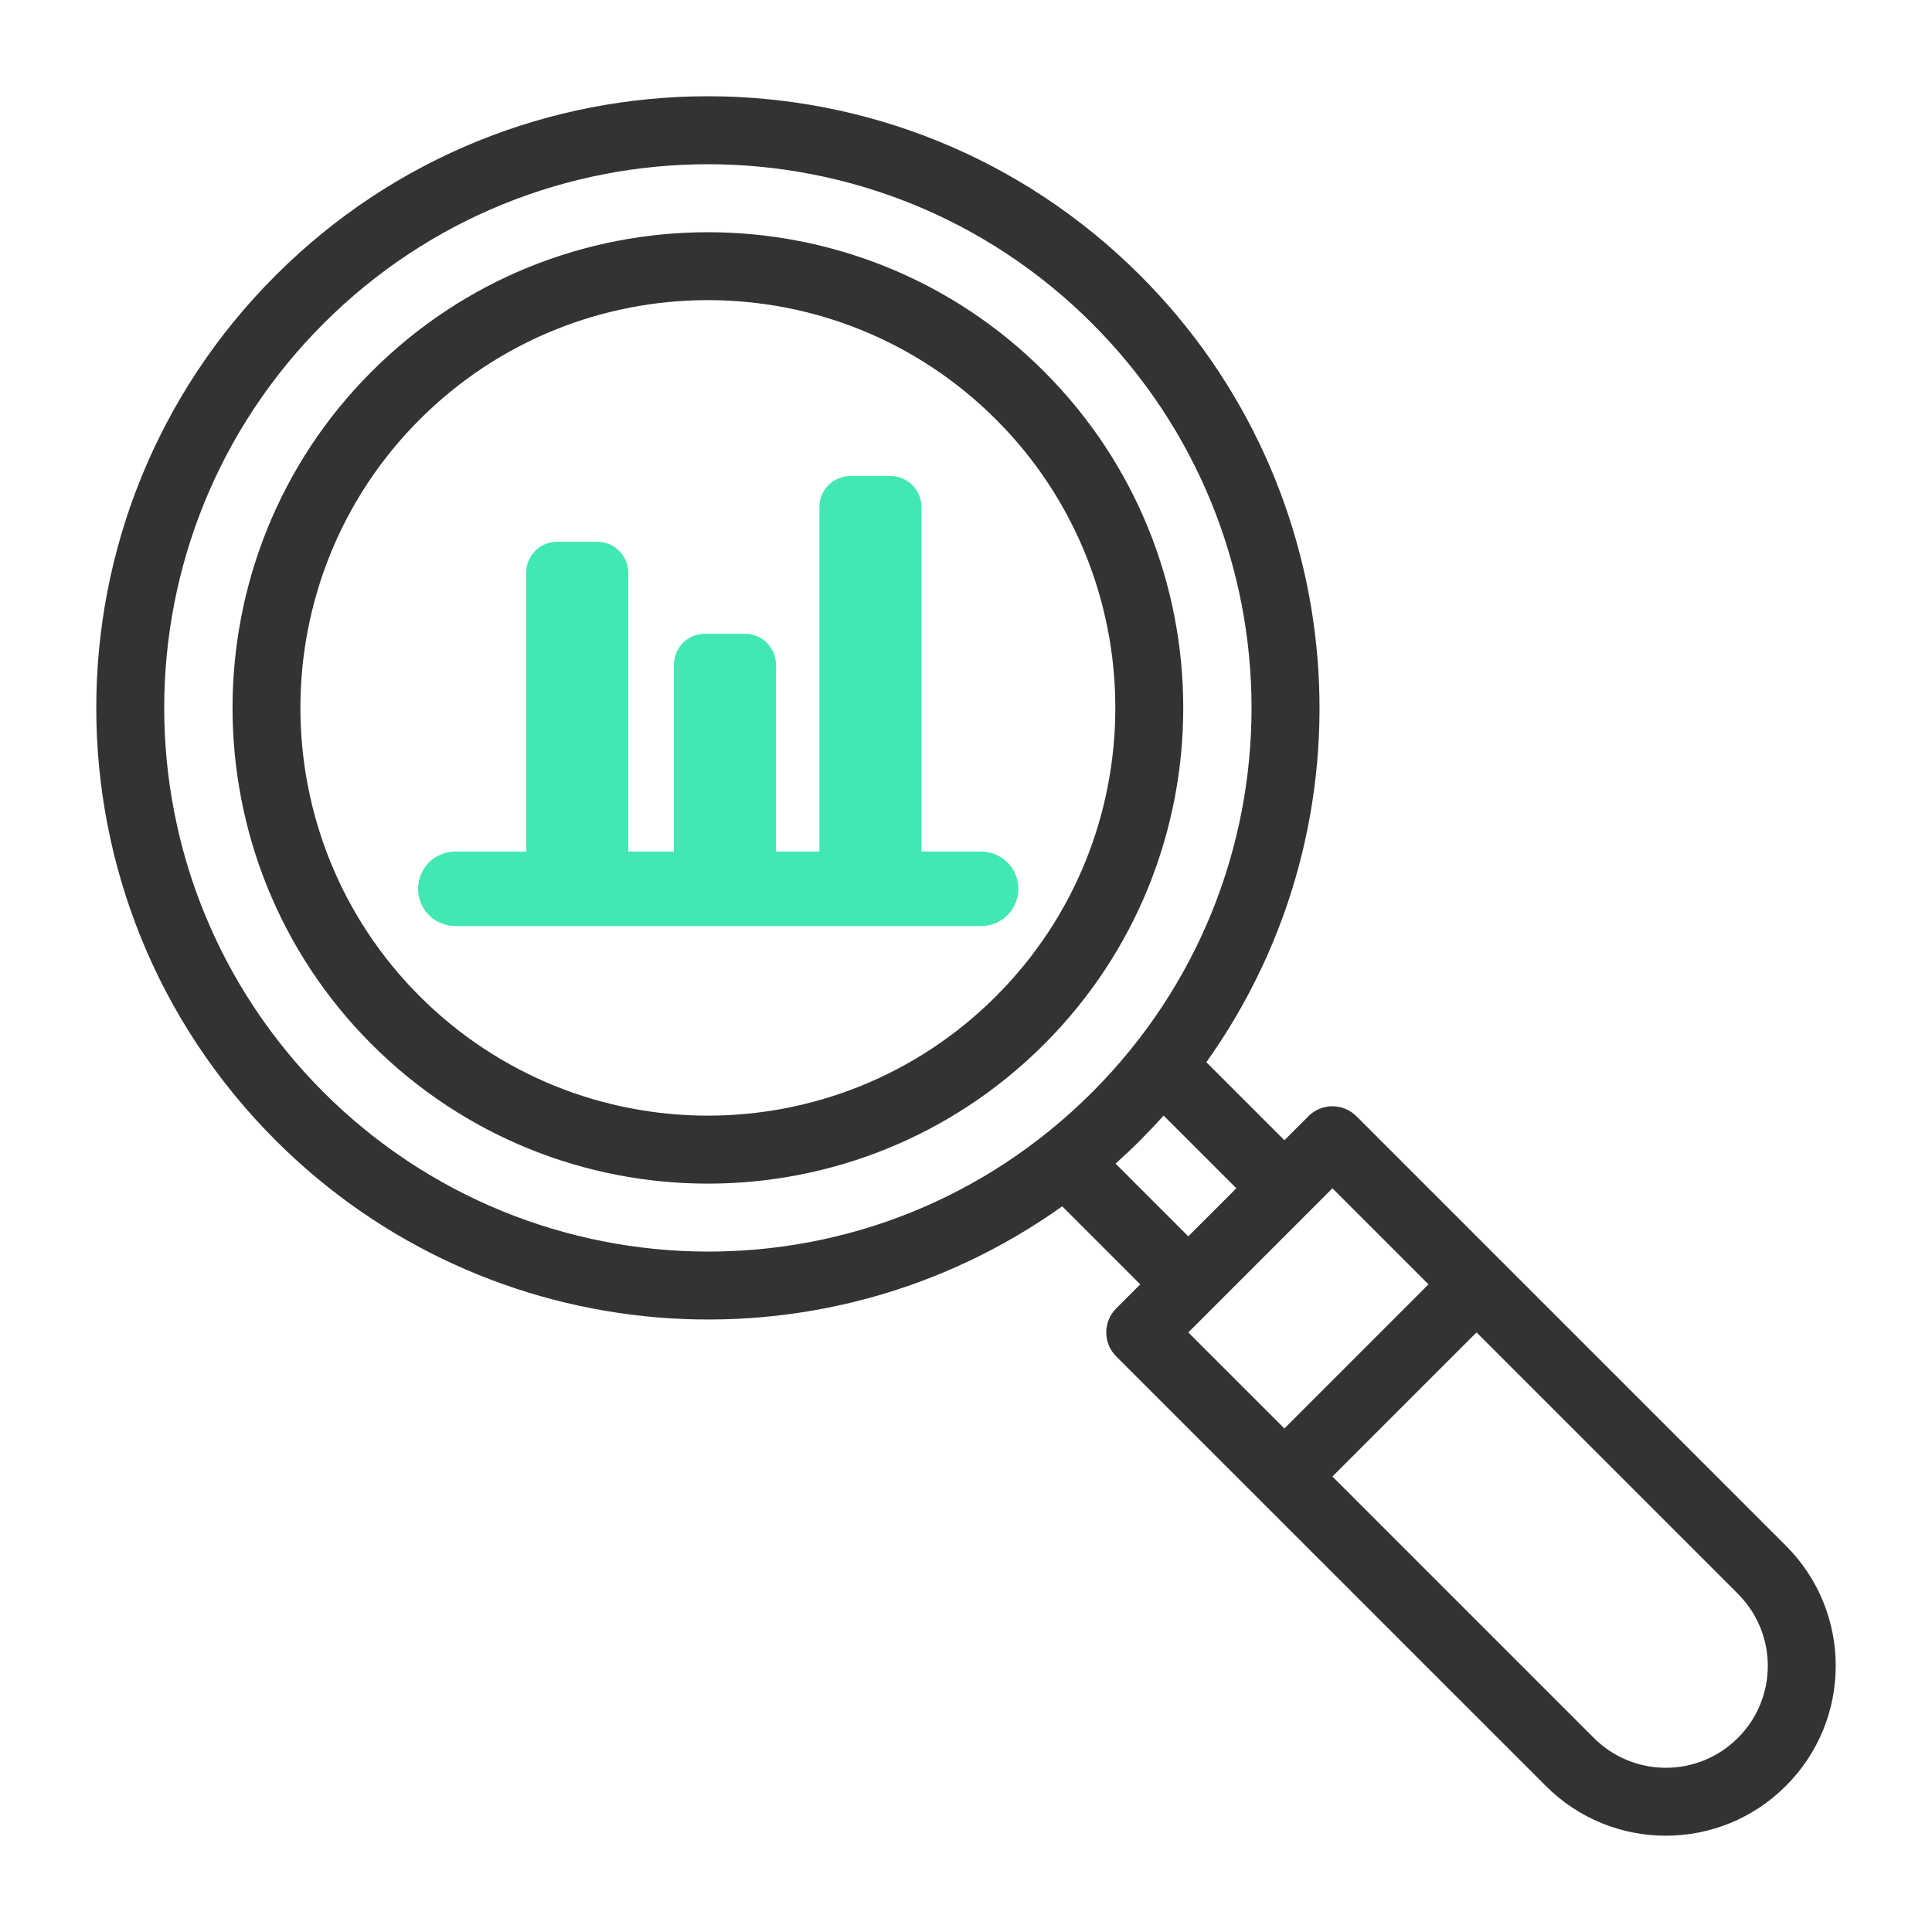
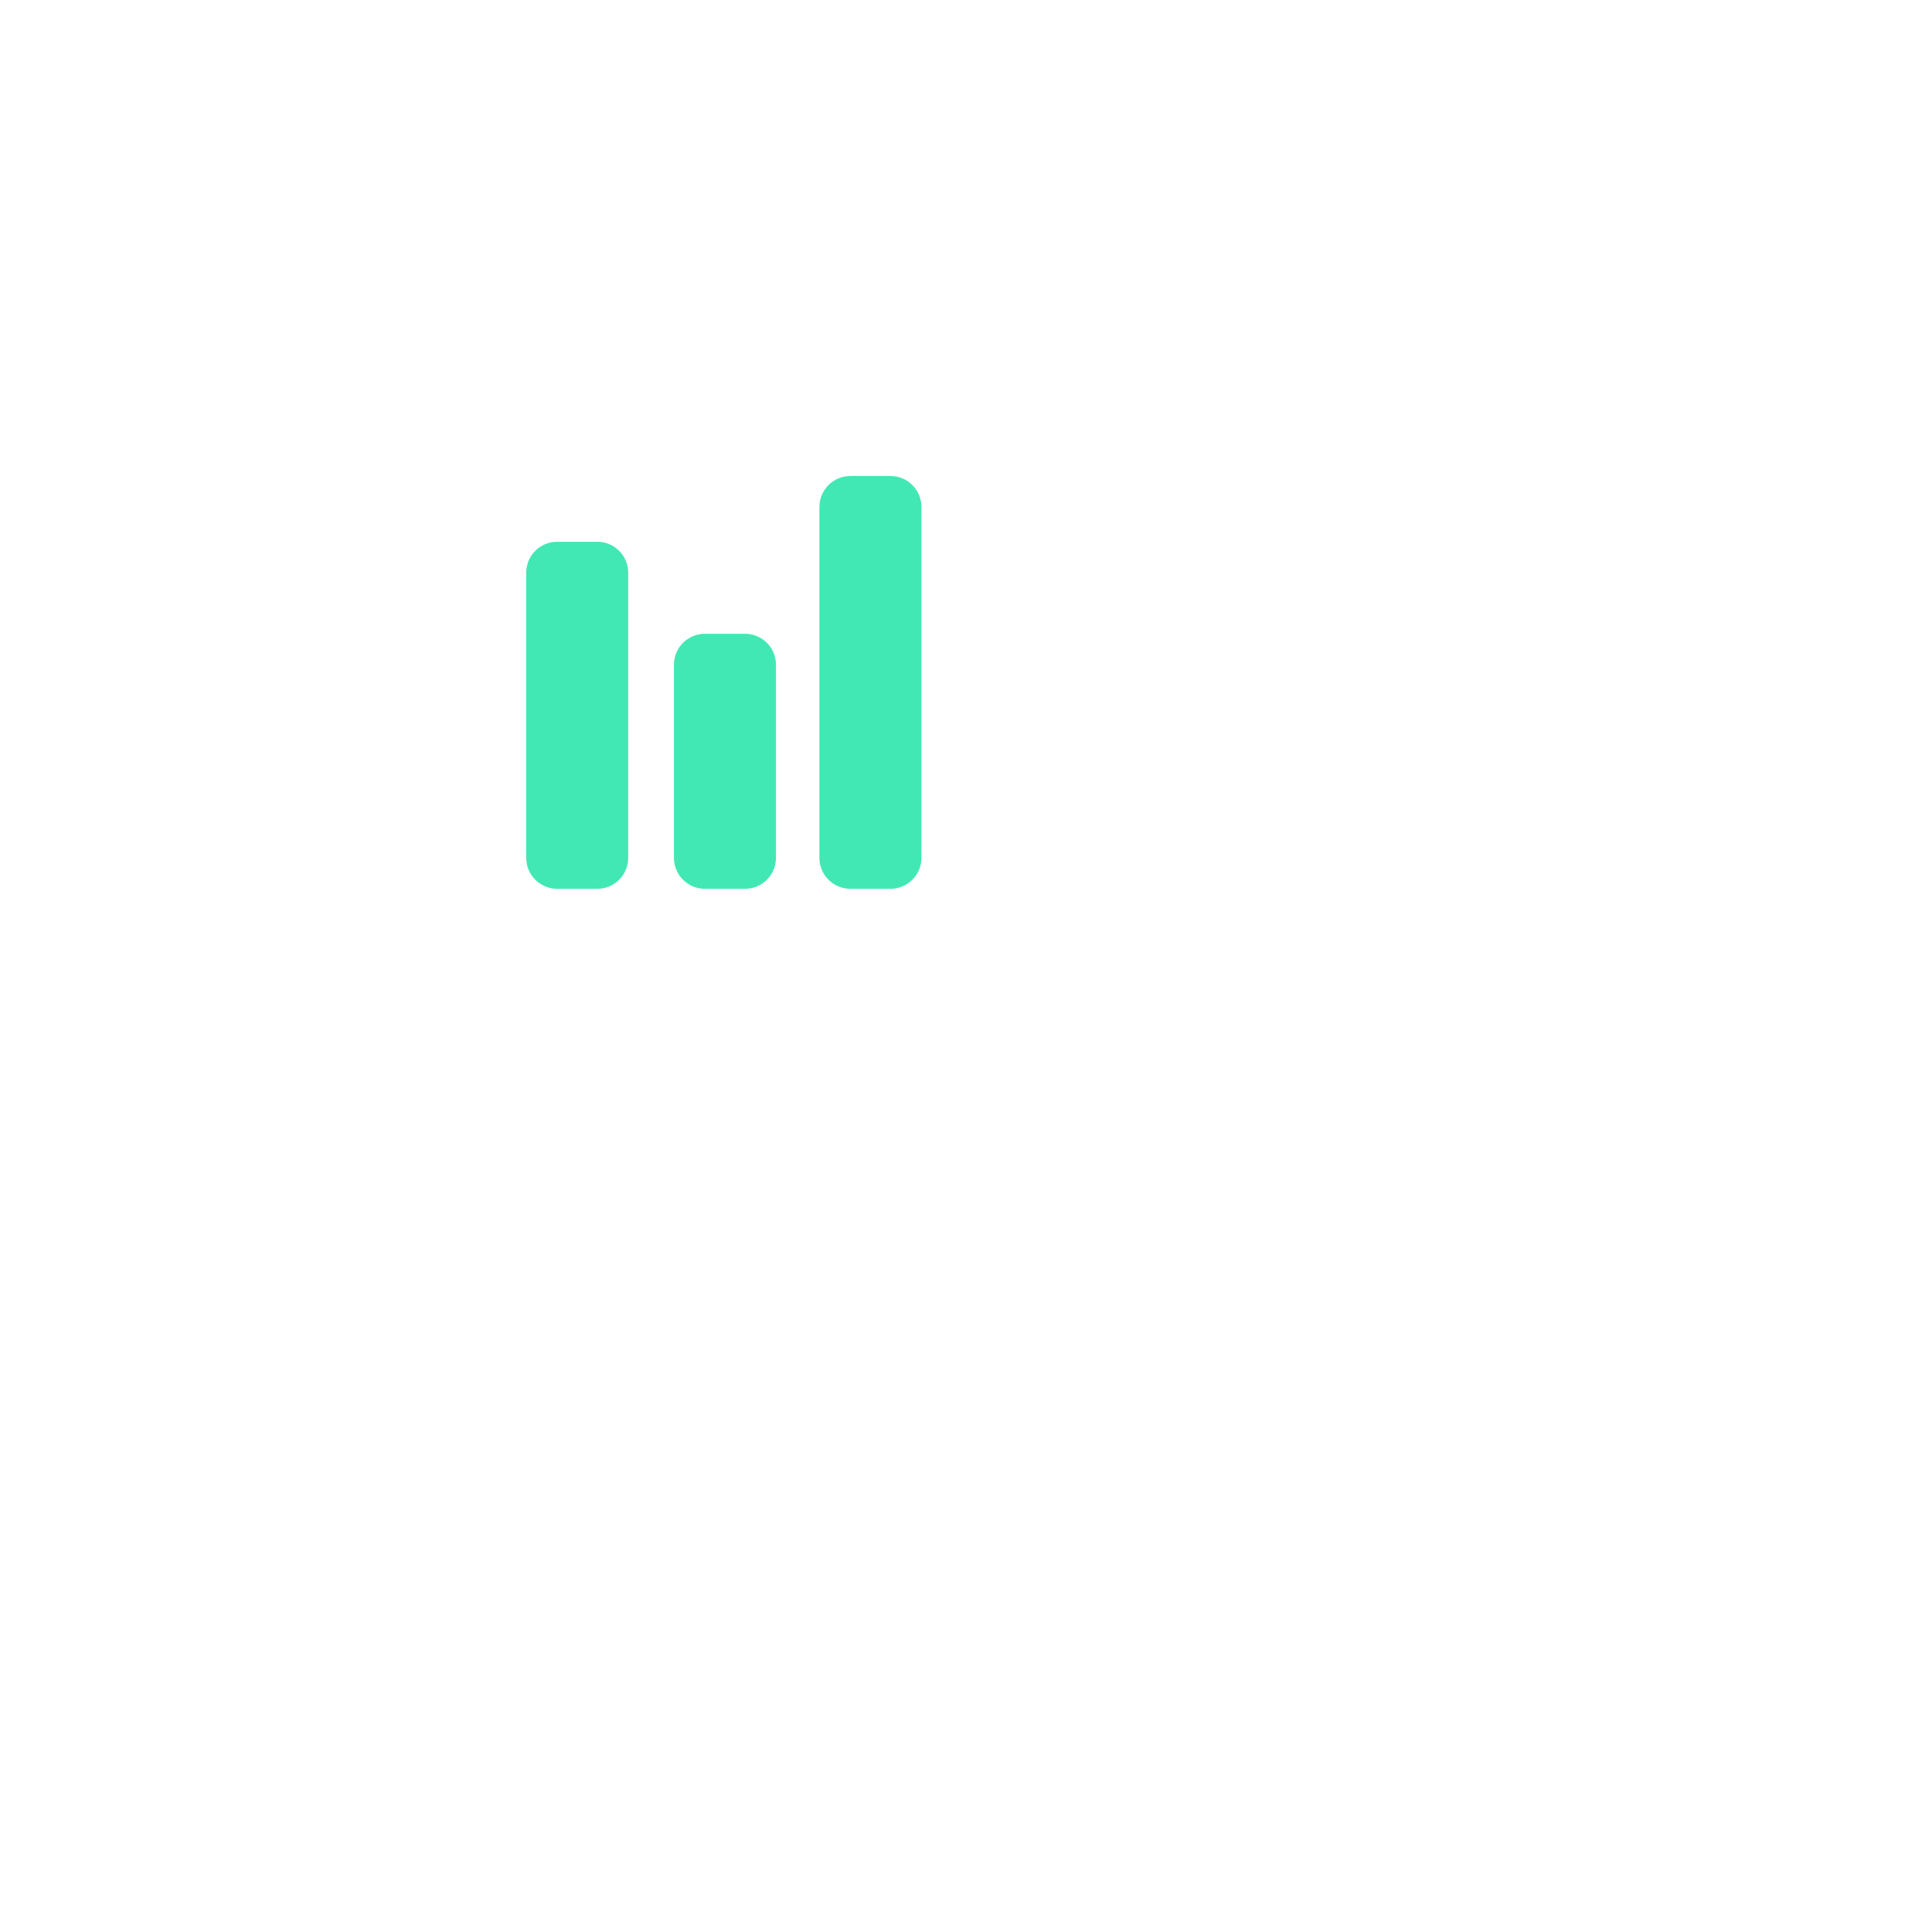
<svg xmlns="http://www.w3.org/2000/svg" id="Layer_1" version="1.1" viewBox="0 0 70 70">
  <defs>
    <style>
      .st0 {
        fill: #42e8b4;
      }

      .st1 {
        fill: #333;
      }

      .st2 {
        fill: none;
        stroke: #42e8b4;
        stroke-linecap: round;
        stroke-linejoin: round;
        stroke-width: 2.7px;
      }
    </style>
  </defs>
  <g>
-     <path class="st1" d="M49.146,40.443c-.231-.231-.544-.361-.87-.361-.013.002-.486-.024-.87.361l-.87.87-2.828-2.828c6.241-8.749,5.292-20.817-2.394-28.503C32.655,1.324,18.641,1.322,9.982,9.982c-8.658,8.658-8.659,22.672,0,31.331,7.667,7.668,19.731,8.651,28.503,2.394l2.828,2.828-.87.87c-.48.48-.481,1.26,0,1.741l15.562,15.56c2.405,2.406,6.297,2.408,8.702,0,2.406-2.404,2.407-6.297,0-8.702l-15.561-15.562ZM43.054,44.795l-2.635-2.635c.306-.275.606-.556.895-.846.29-.291.572-.589.846-.895l2.635,2.635-1.742,1.741ZM11.722,39.573c-7.696-7.696-7.697-20.153,0-27.85,7.696-7.696,20.153-7.697,27.85,0,7.679,7.679,7.718,20.133,0,27.85-7.805,7.806-20.259,7.592-27.85,0ZM48.276,43.054l3.481,3.481-5.221,5.222-3.481-3.481,5.222-5.222ZM62.967,62.967c-1.442,1.444-3.777,1.444-5.22,0l-9.47-9.47,5.221-5.221,9.47,9.471c1.443,1.442,1.445,3.777,0,5.22h0Z" />
-     <path class="st1" d="M37.833,13.464c-6.731-6.731-17.636-6.735-24.37,0-6.717,6.719-6.717,17.651,0,24.37,6.735,6.735,17.634,6.735,24.369,0,6.719-6.719,6.719-17.651,0-24.369h0ZM36.091,36.092c-5.772,5.773-15.114,5.774-20.888,0-5.758-5.76-5.758-15.13,0-20.89,5.77-5.769,15.118-5.771,20.889.001,5.758,5.758,5.758,15.129-.001,20.888Z" />
-   </g>
+     </g>
  <g>
-     <path class="st2" d="M16.498,32.203h19.049" />
    <path class="st0" d="M22.762,26.047v5.034c0,.62-.502,1.122-1.122,1.122h-1.453c-.62,0-1.122-.502-1.122-1.122v-10.33c0-.62.502-1.122,1.122-1.122h1.453c.62,0,1.122.502,1.122,1.122v5.296Z" />
    <path class="st0" d="M29.689,21.813v9.268c0,.62.502,1.122,1.122,1.122h1.453c.62,0,1.122-.502,1.122-1.122v-12.712c0-.62-.502-1.122-1.122-1.122h-1.453c-.62,0-1.122.502-1.122,1.122v3.444Z" />
    <path class="st0" d="M26.993,22.963h-1.453c-.62,0-1.122.502-1.122,1.122v6.996c0,.62.502,1.122,1.122,1.122h1.453c.62,0,1.122-.502,1.122-1.122v-6.996c0-.62-.502-1.122-1.122-1.122Z" />
  </g>
</svg>